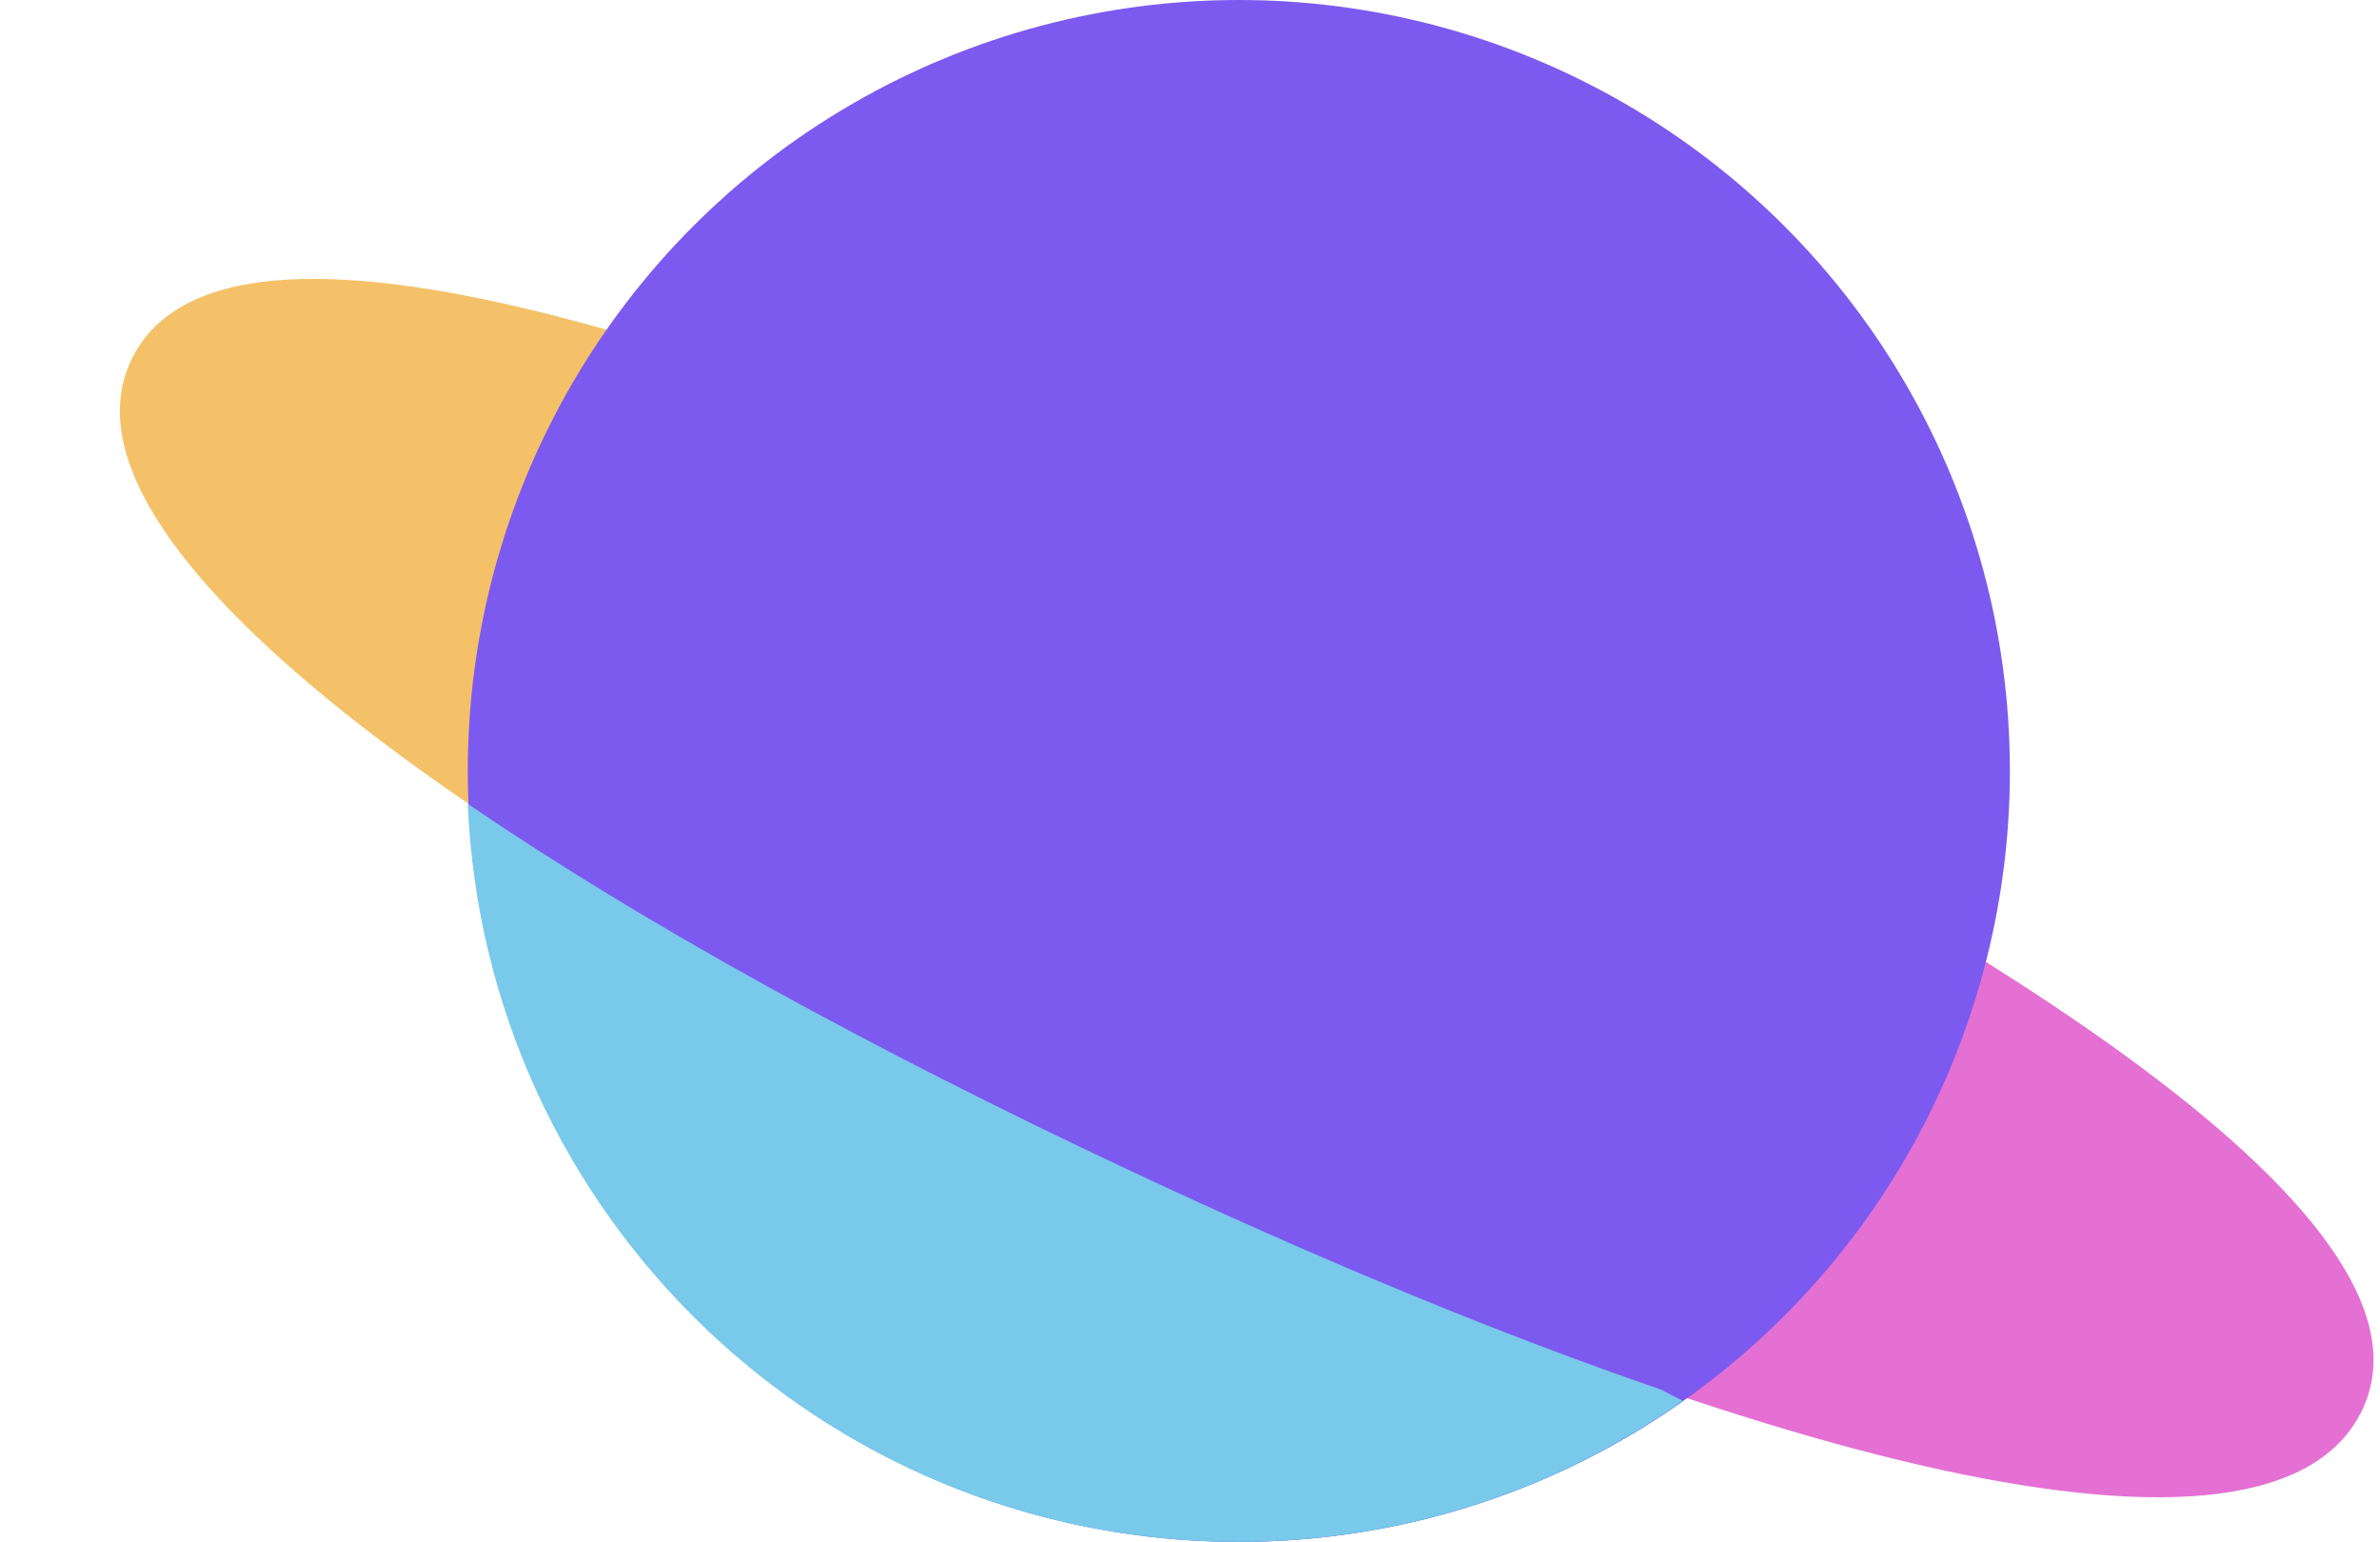
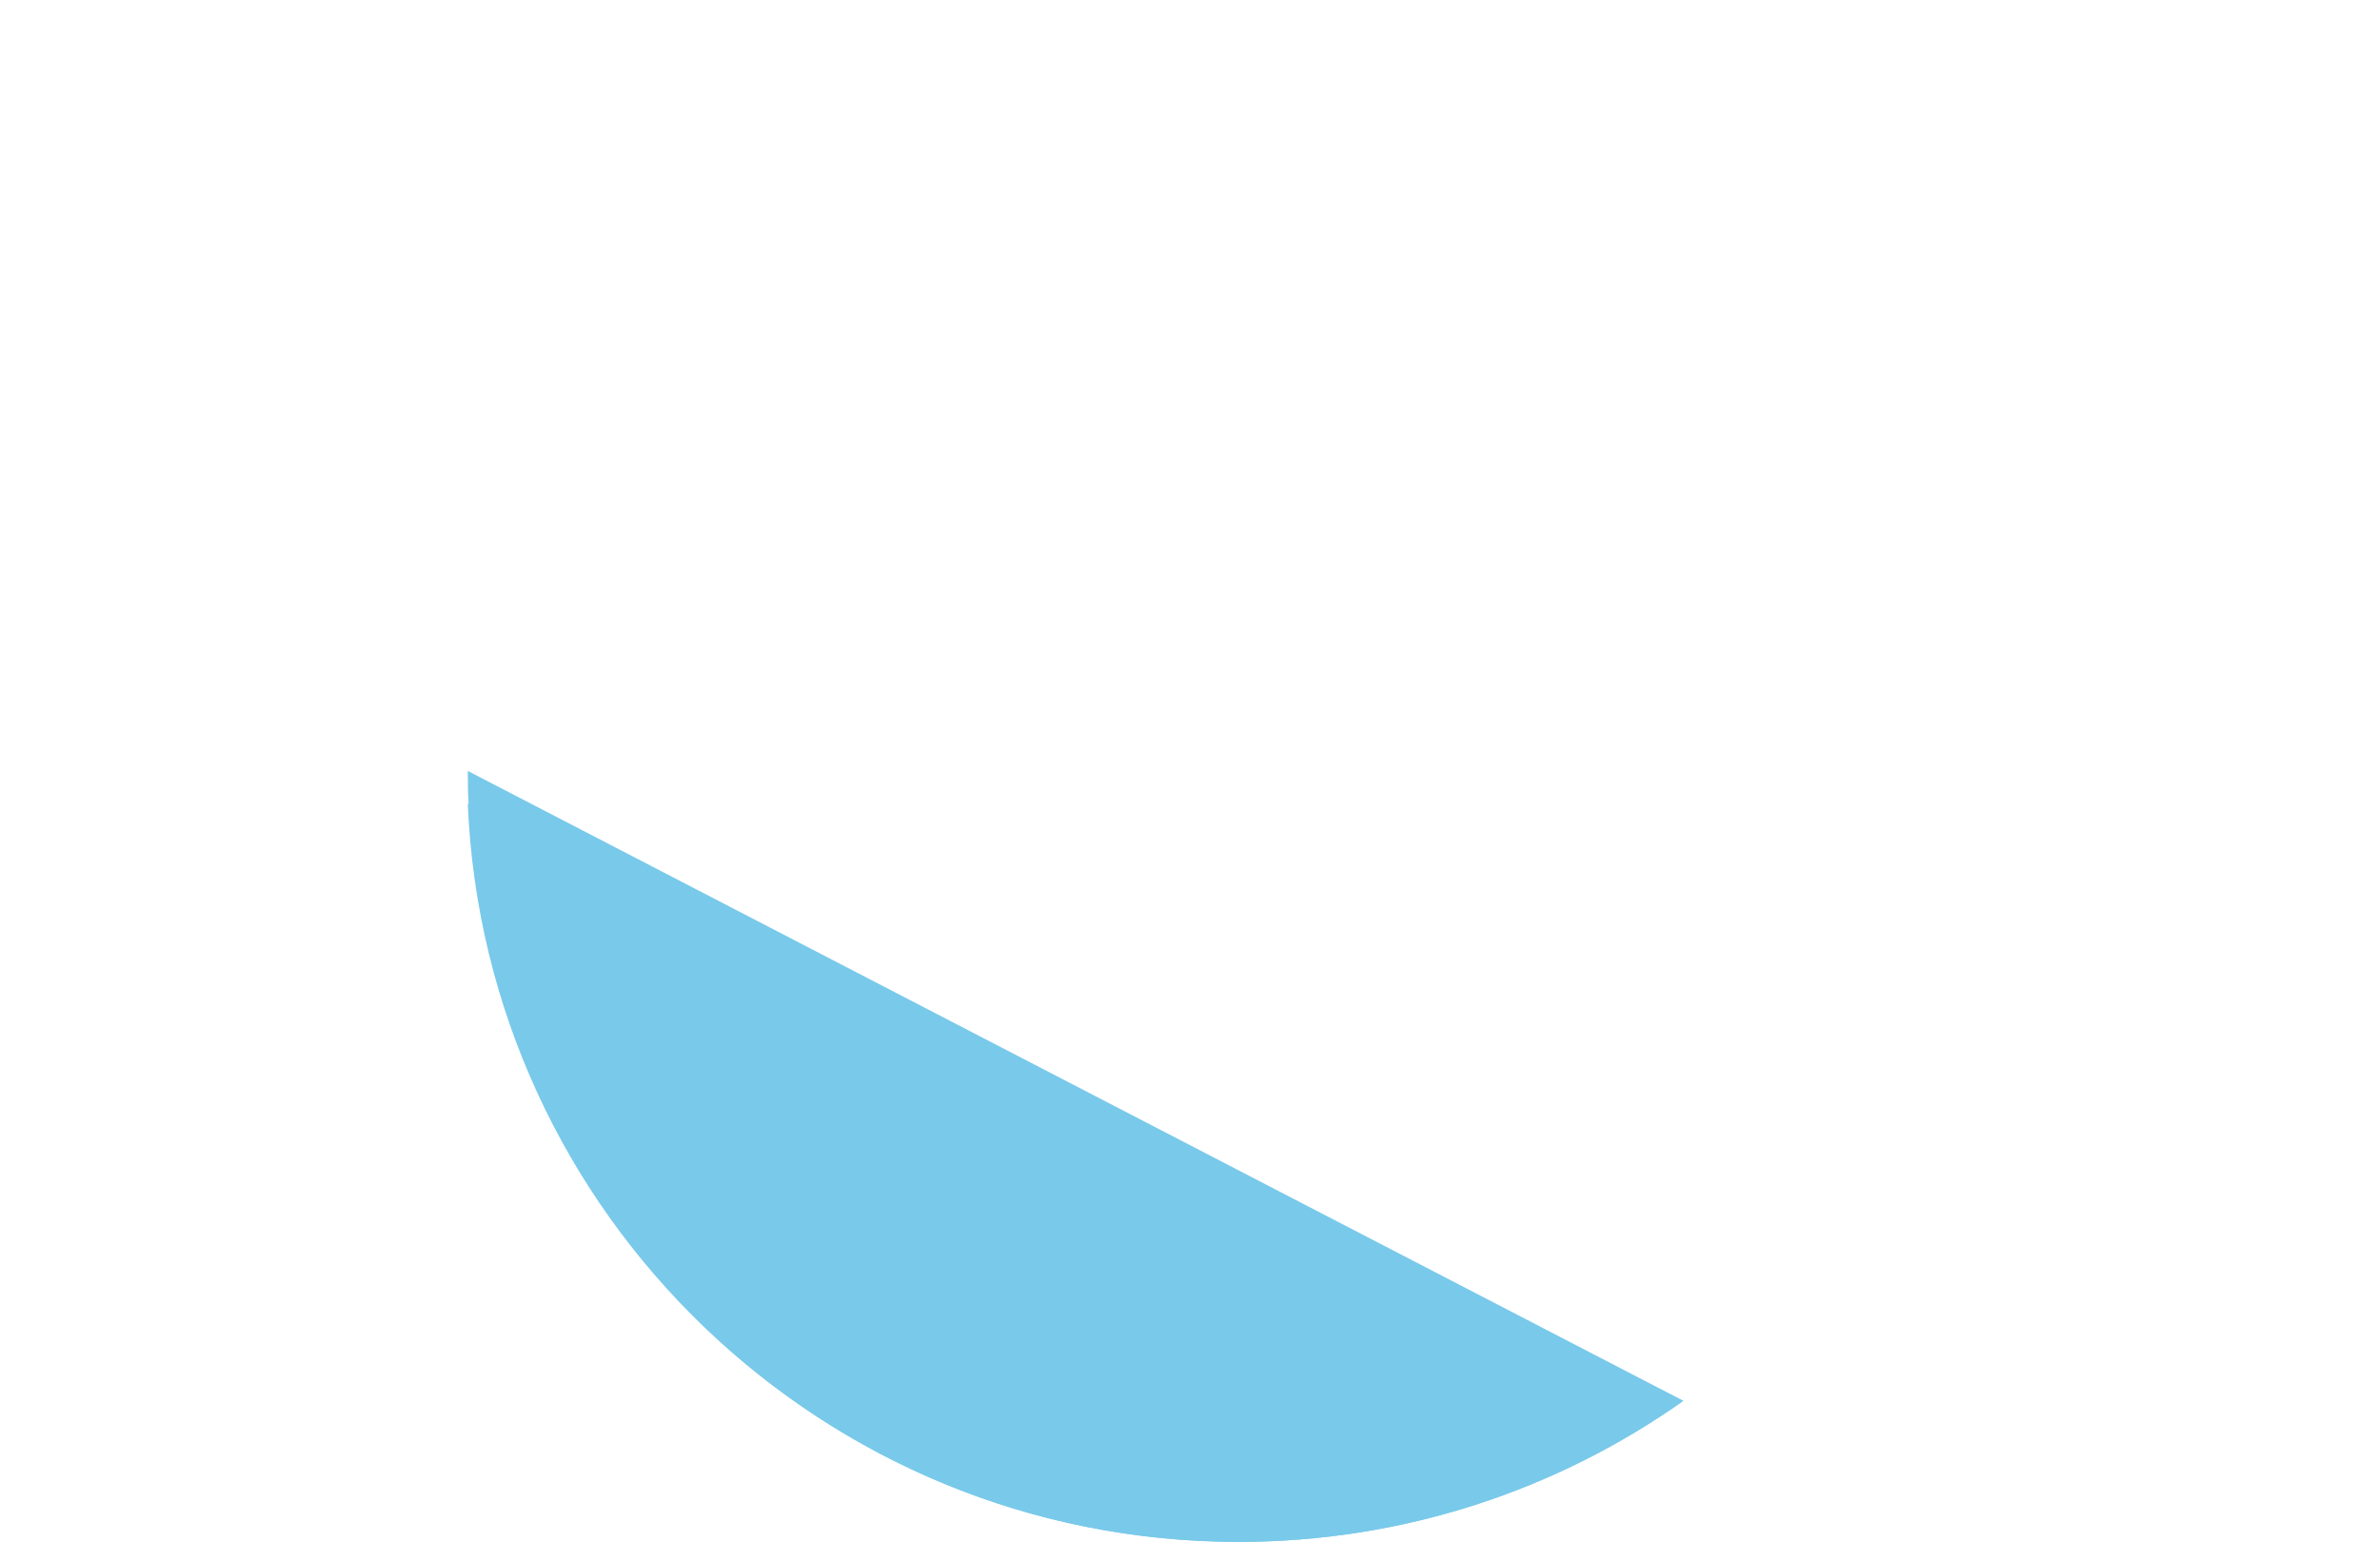
<svg xmlns="http://www.w3.org/2000/svg" width="463" height="300" viewBox="0 0 463 300" fill="none">
-   <path d="M91 150C91 232.843 158.157 300 241 300C273.214 300 303.056 289.845 327.5 272.562L91 150Z" fill="#79C9EA" />
-   <path d="M219.556 227.572C339.435 283.917 442.012 311.628 459.601 274.207C477.19 236.785 383.927 178.614 264.048 122.269L219.556 227.572Z" fill="#E470D4" />
-   <path d="M25.481 70.163C7.893 107.585 99.677 171.227 219.556 227.572L264.048 122.269C144.169 65.924 43.07 32.741 25.481 70.163Z" fill="#F5C168" />
-   <circle cx="241" cy="150" r="150" fill="#7C5AEF" />
+   <path d="M91 150C91 232.843 158.157 300 241 300C273.214 300 303.056 289.845 327.5 272.562L91 150" fill="#79C9EA" />
  <path fill-rule="evenodd" clip-rule="evenodd" d="M219.422 227.572C256.279 244.895 291.501 259.512 323.12 270.362L327.366 272.562C302.922 289.845 273.08 300 240.866 300C160.165 300 94.349 236.27 91 156.392C125.2 179.789 169.915 204.303 219.422 227.572Z" fill="#79C9EA" />
</svg>